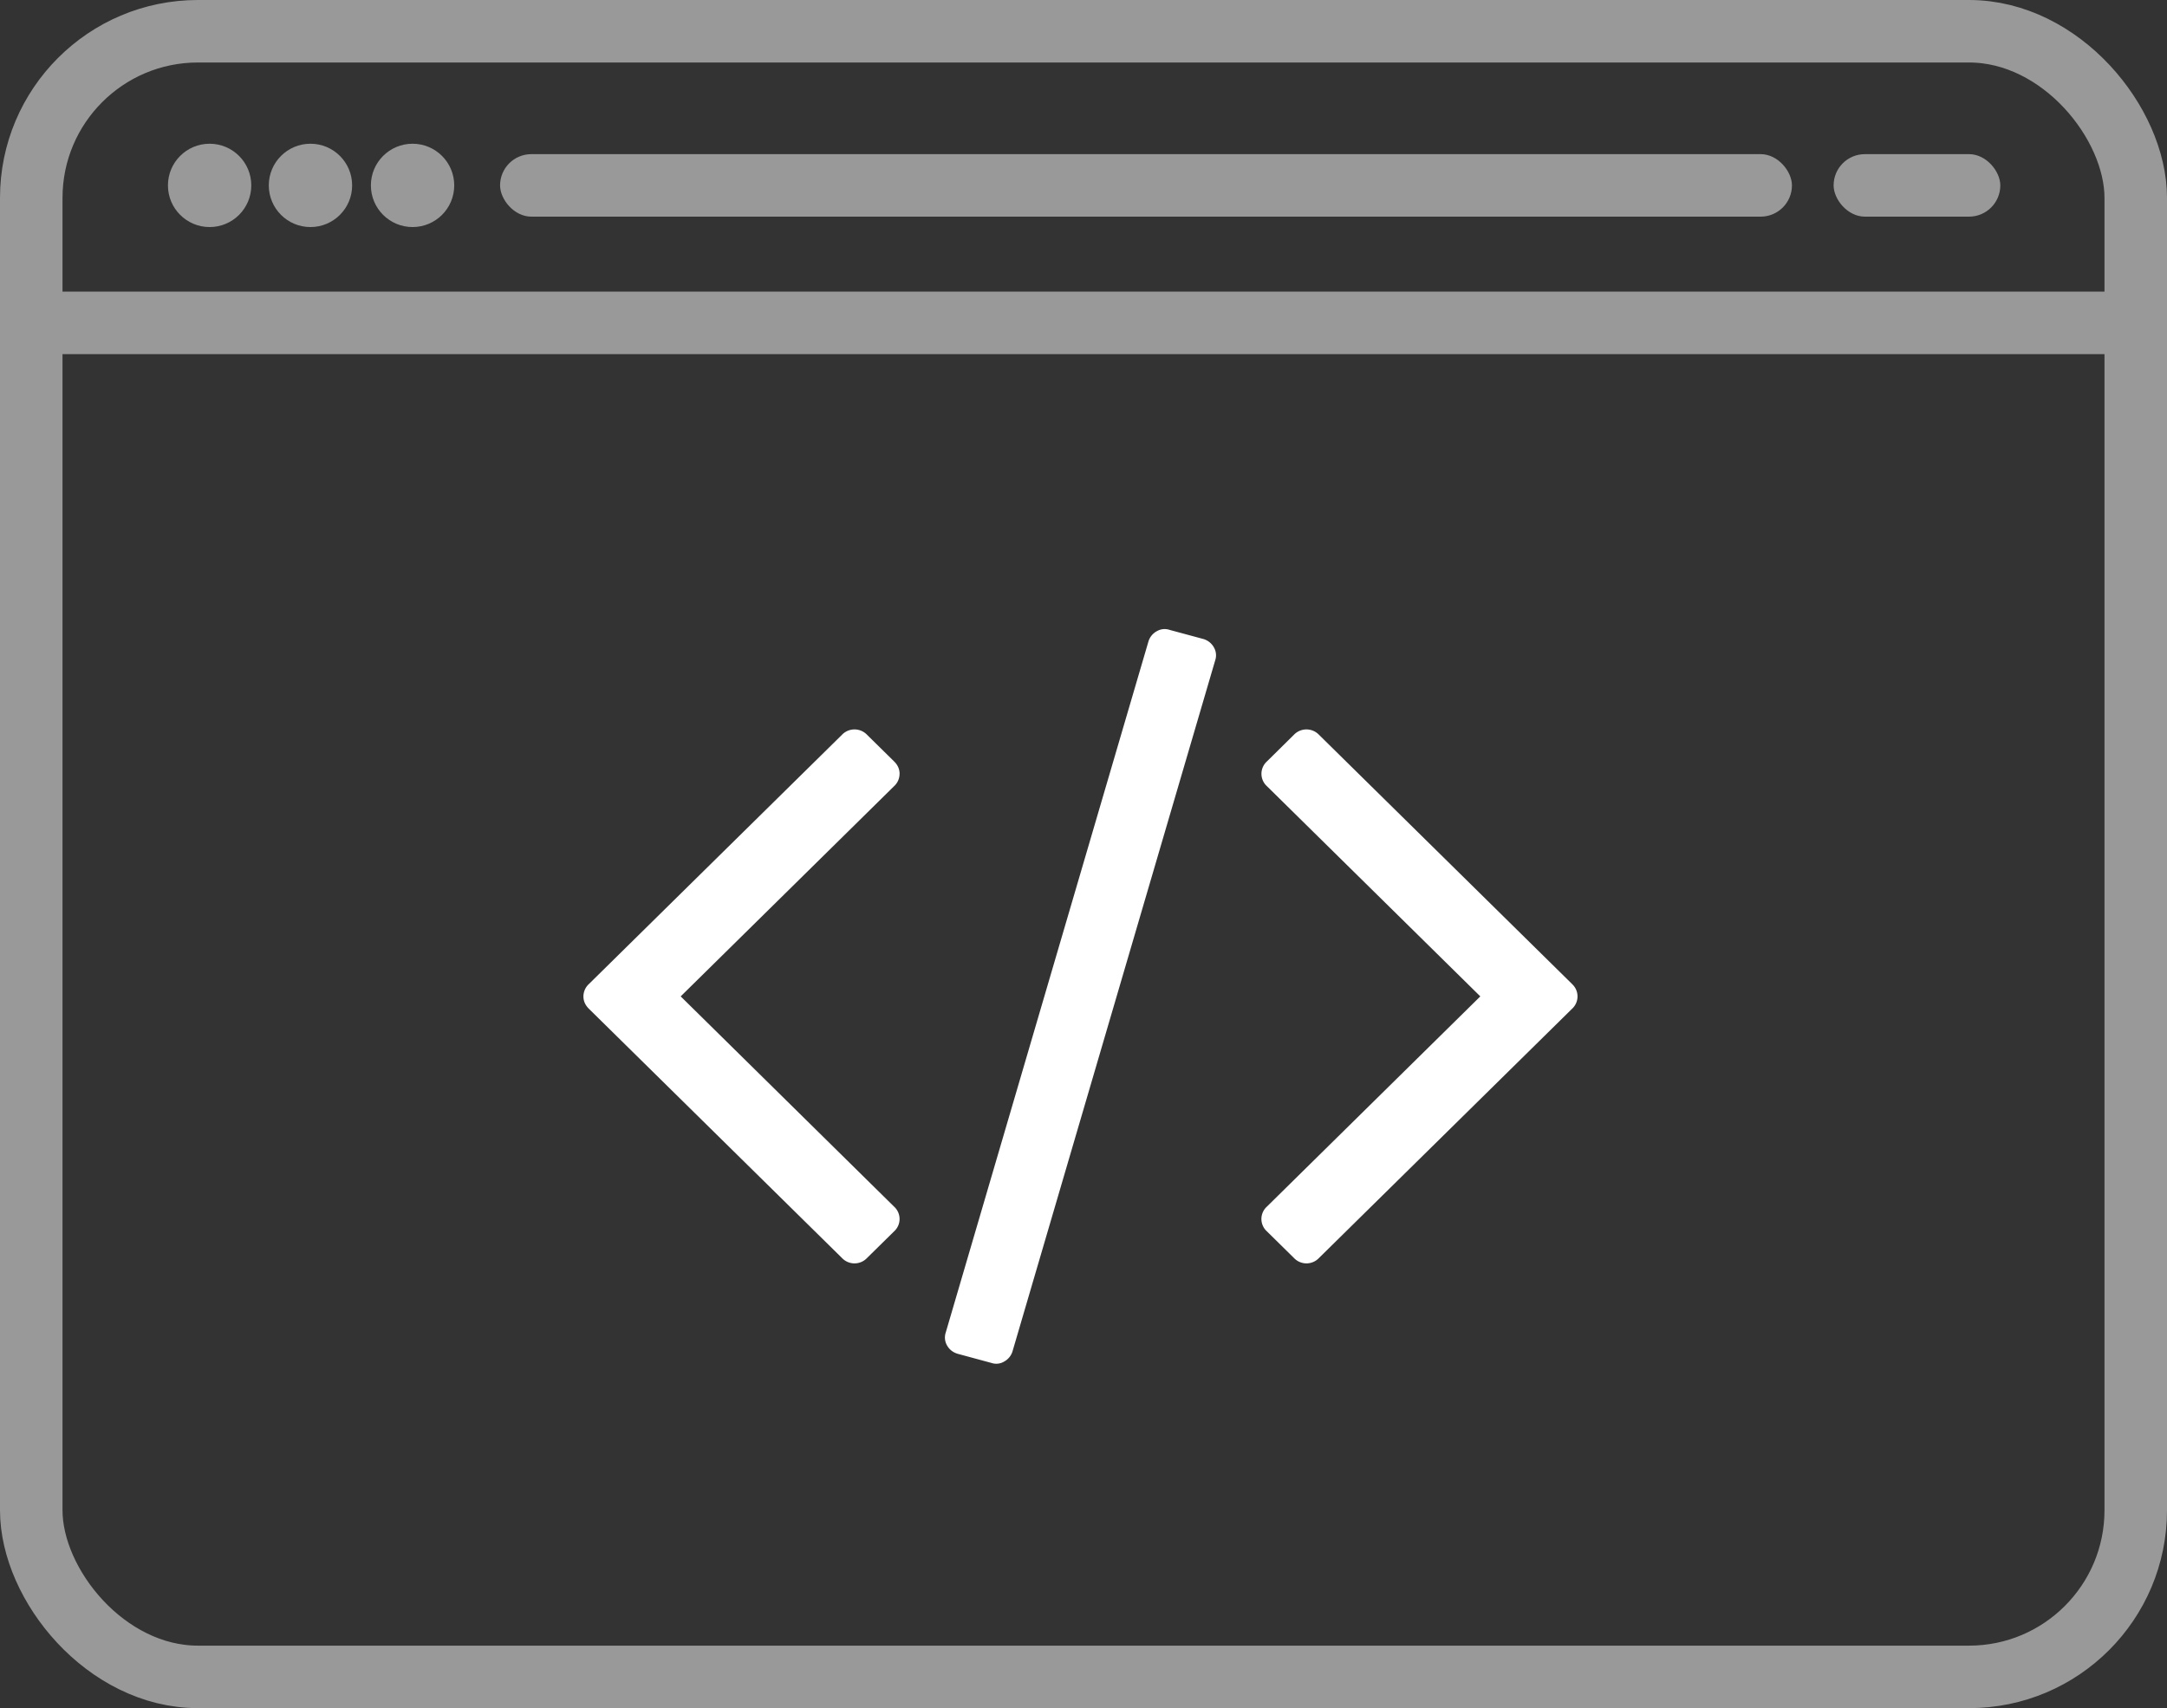
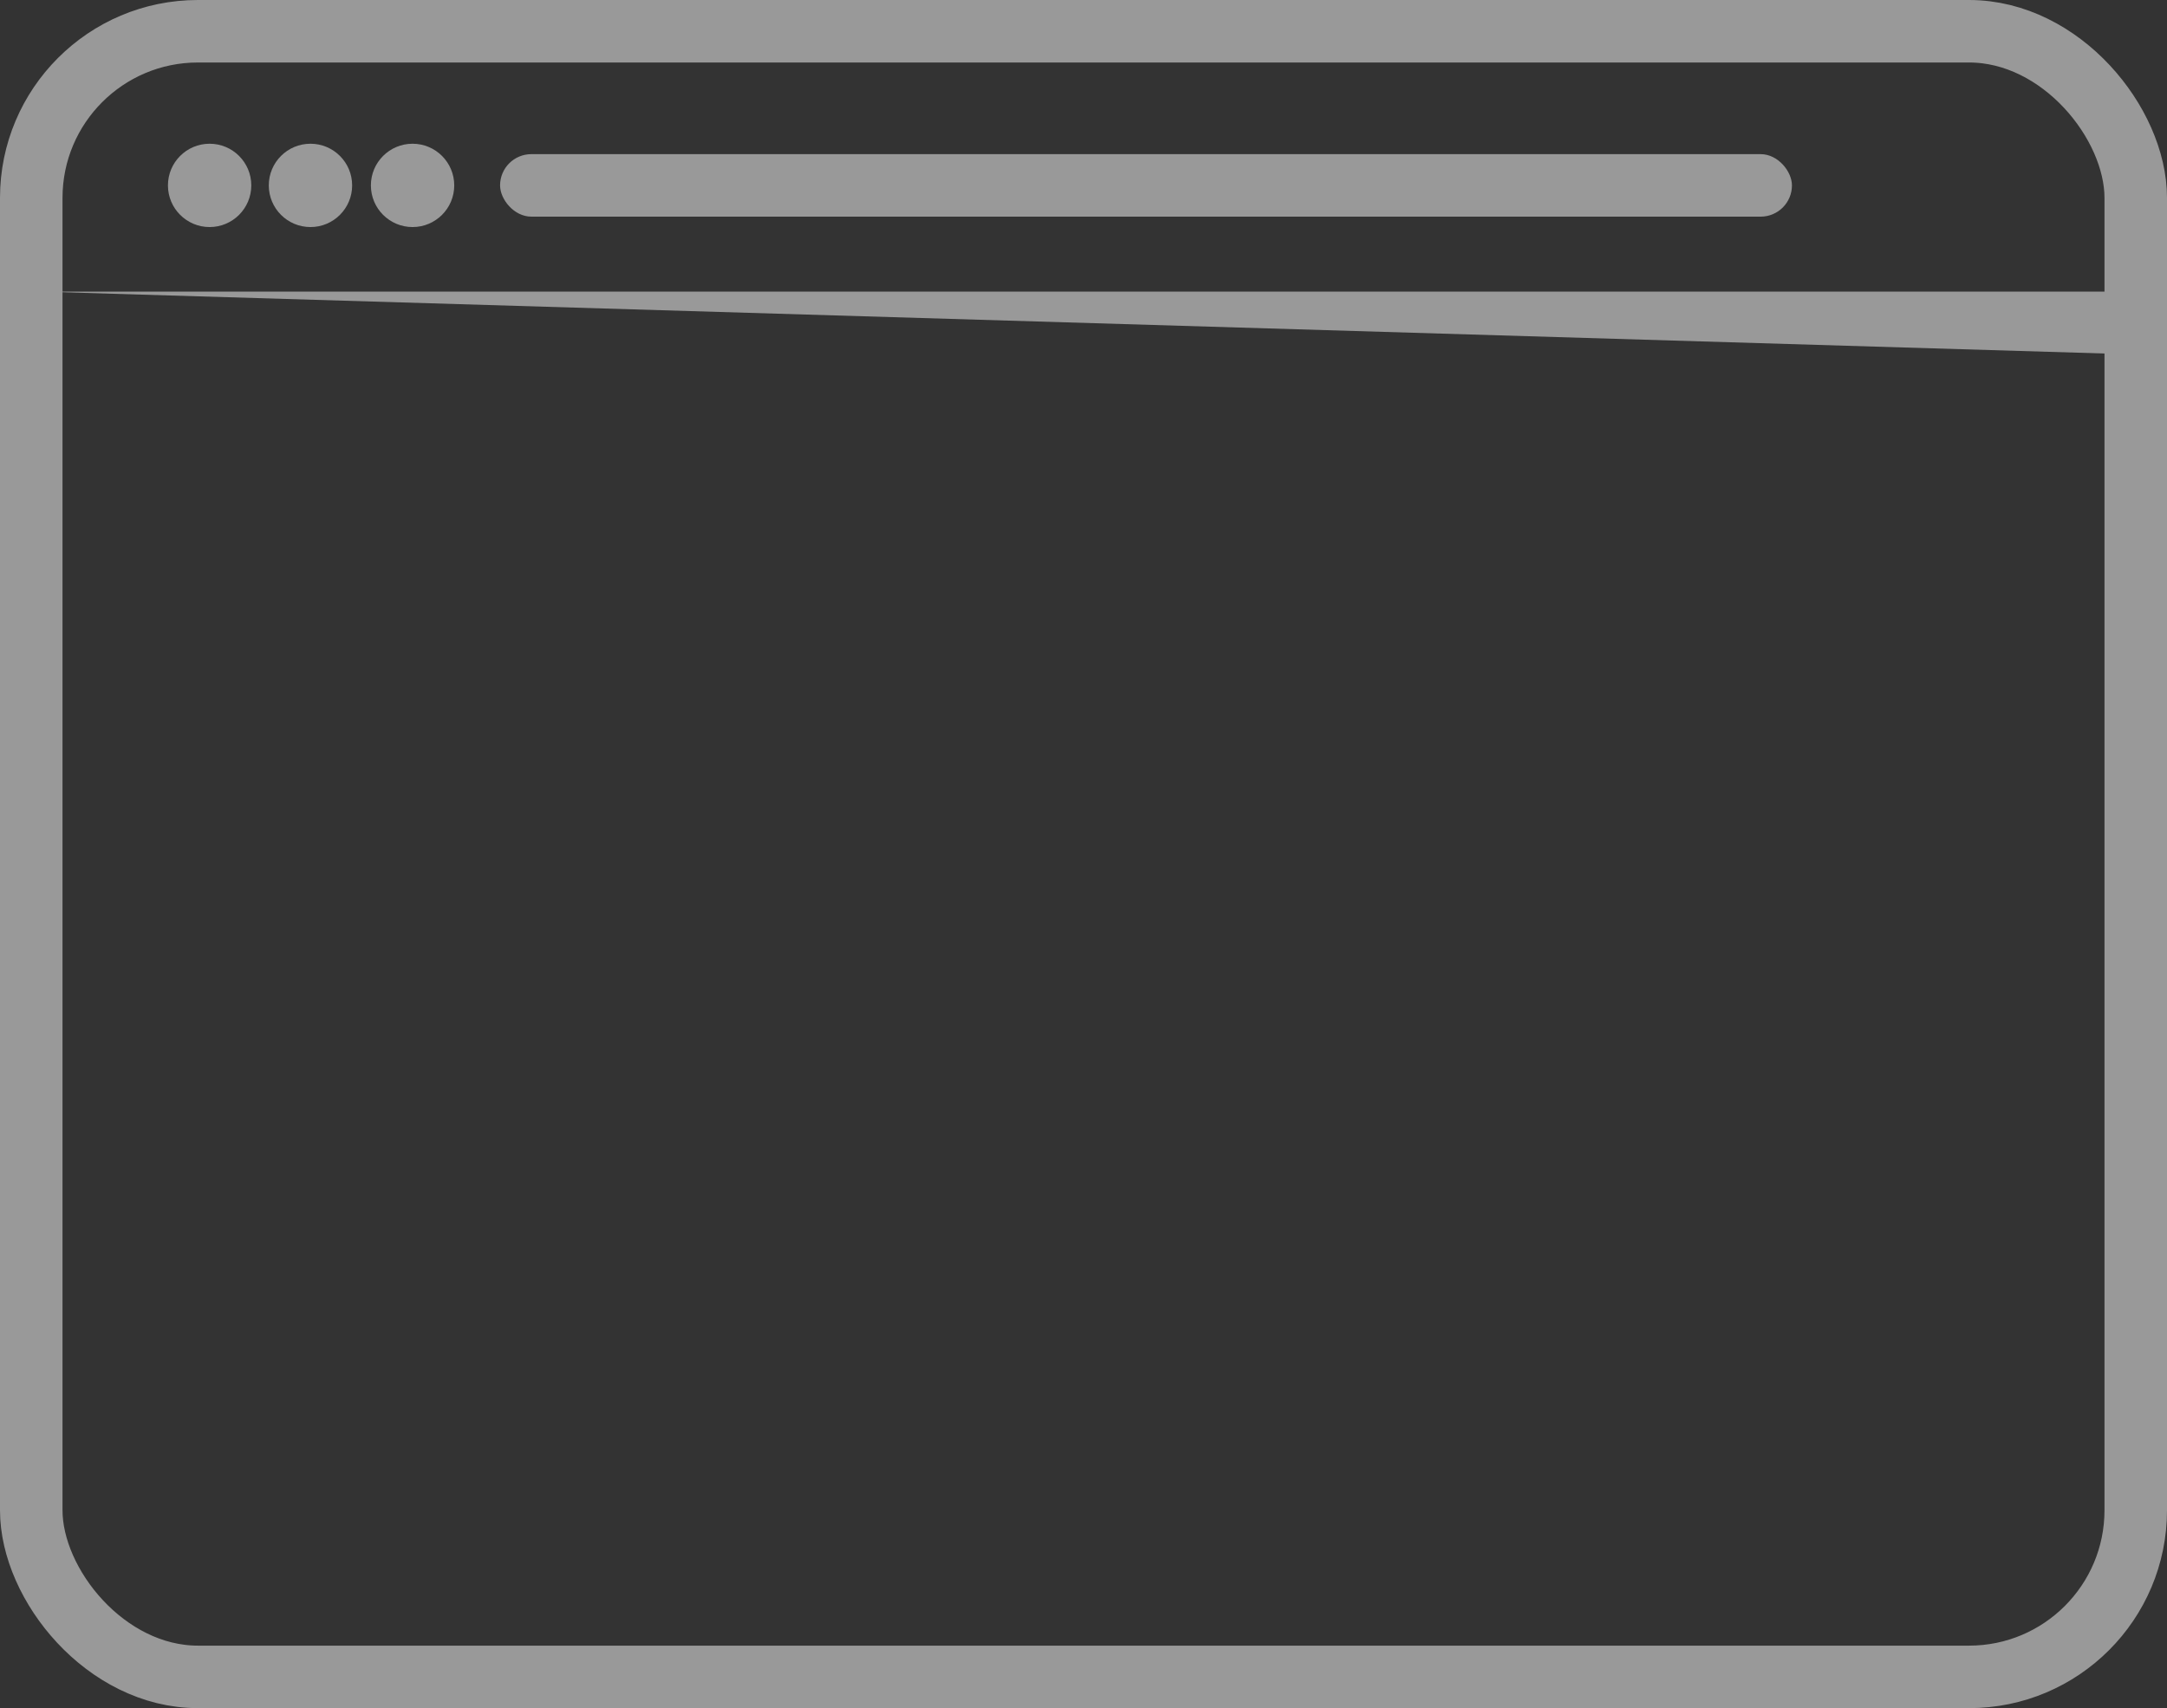
<svg xmlns="http://www.w3.org/2000/svg" width="52" height="41" viewBox="0 0 52 41">
  <rect x="0" y="0" width="52" height="41" fill="#333333" stroke="none" />
  <g fill="none" fill-rule="evenodd">
    <g fill="#FFF">
-       <path d="M28.873 15.337l-.807-.218a.37.37 0 0 0-.307.032.417.417 0 0 0-.202.251l-4.862 16.58a.382.382 0 0 0 .032.315c.057.098.141.164.254.198l.809.219a.365.365 0 0 0 .306-.033.418.418 0 0 0 .202-.25l4.862-16.58a.38.38 0 0 0-.032-.314.424.424 0 0 0-.255-.2zM21.587 18.574c0-.11-.043-.21-.13-.296l-.652-.642a.416.416 0 0 0-.6 0l-6.075 5.985a.407.407 0 0 0-.13.295c0 .112.044.21.13.296l6.075 5.984a.414.414 0 0 0 .6 0l.651-.641a.4.4 0 0 0 0-.591l-5.122-5.048 5.122-5.047a.4.4 0 0 0 .13-.295zM37.725 23.62l-6.075-5.984a.416.416 0 0 0-.6 0l-.65.642a.401.401 0 0 0 0 .591l5.122 5.047-5.123 5.048a.4.4 0 0 0 0 .59l.652.642a.413.413 0 0 0 .599 0l6.075-5.984a.402.402 0 0 0 0-.591z" />
-     </g>
+       </g>
    <g opacity=".5">
      <rect width="31" height="1.5" x="12" y="3.7" fill="#FFF" rx=".75" />
-       <rect width="4" height="1.5" x="44" y="3.7" fill="#FFF" rx=".75" />
      <circle cx="5.03" cy="4.45" r="1" fill="#FFF" />
      <circle cx="7.45" cy="4.45" r="1" fill="#FFF" />
      <circle cx="9.9" cy="4.45" r="1" fill="#FFF" />
      <rect width="50.5" height="39.5" x=".75" y=".75" stroke="#FFF" stroke-width="1.5" rx="4" />
-       <path fill="#FFF" d="M1 7h50v1.5H1z" />
+       <path fill="#FFF" d="M1 7h50v1.5z" />
    </g>
  </g>
</svg>